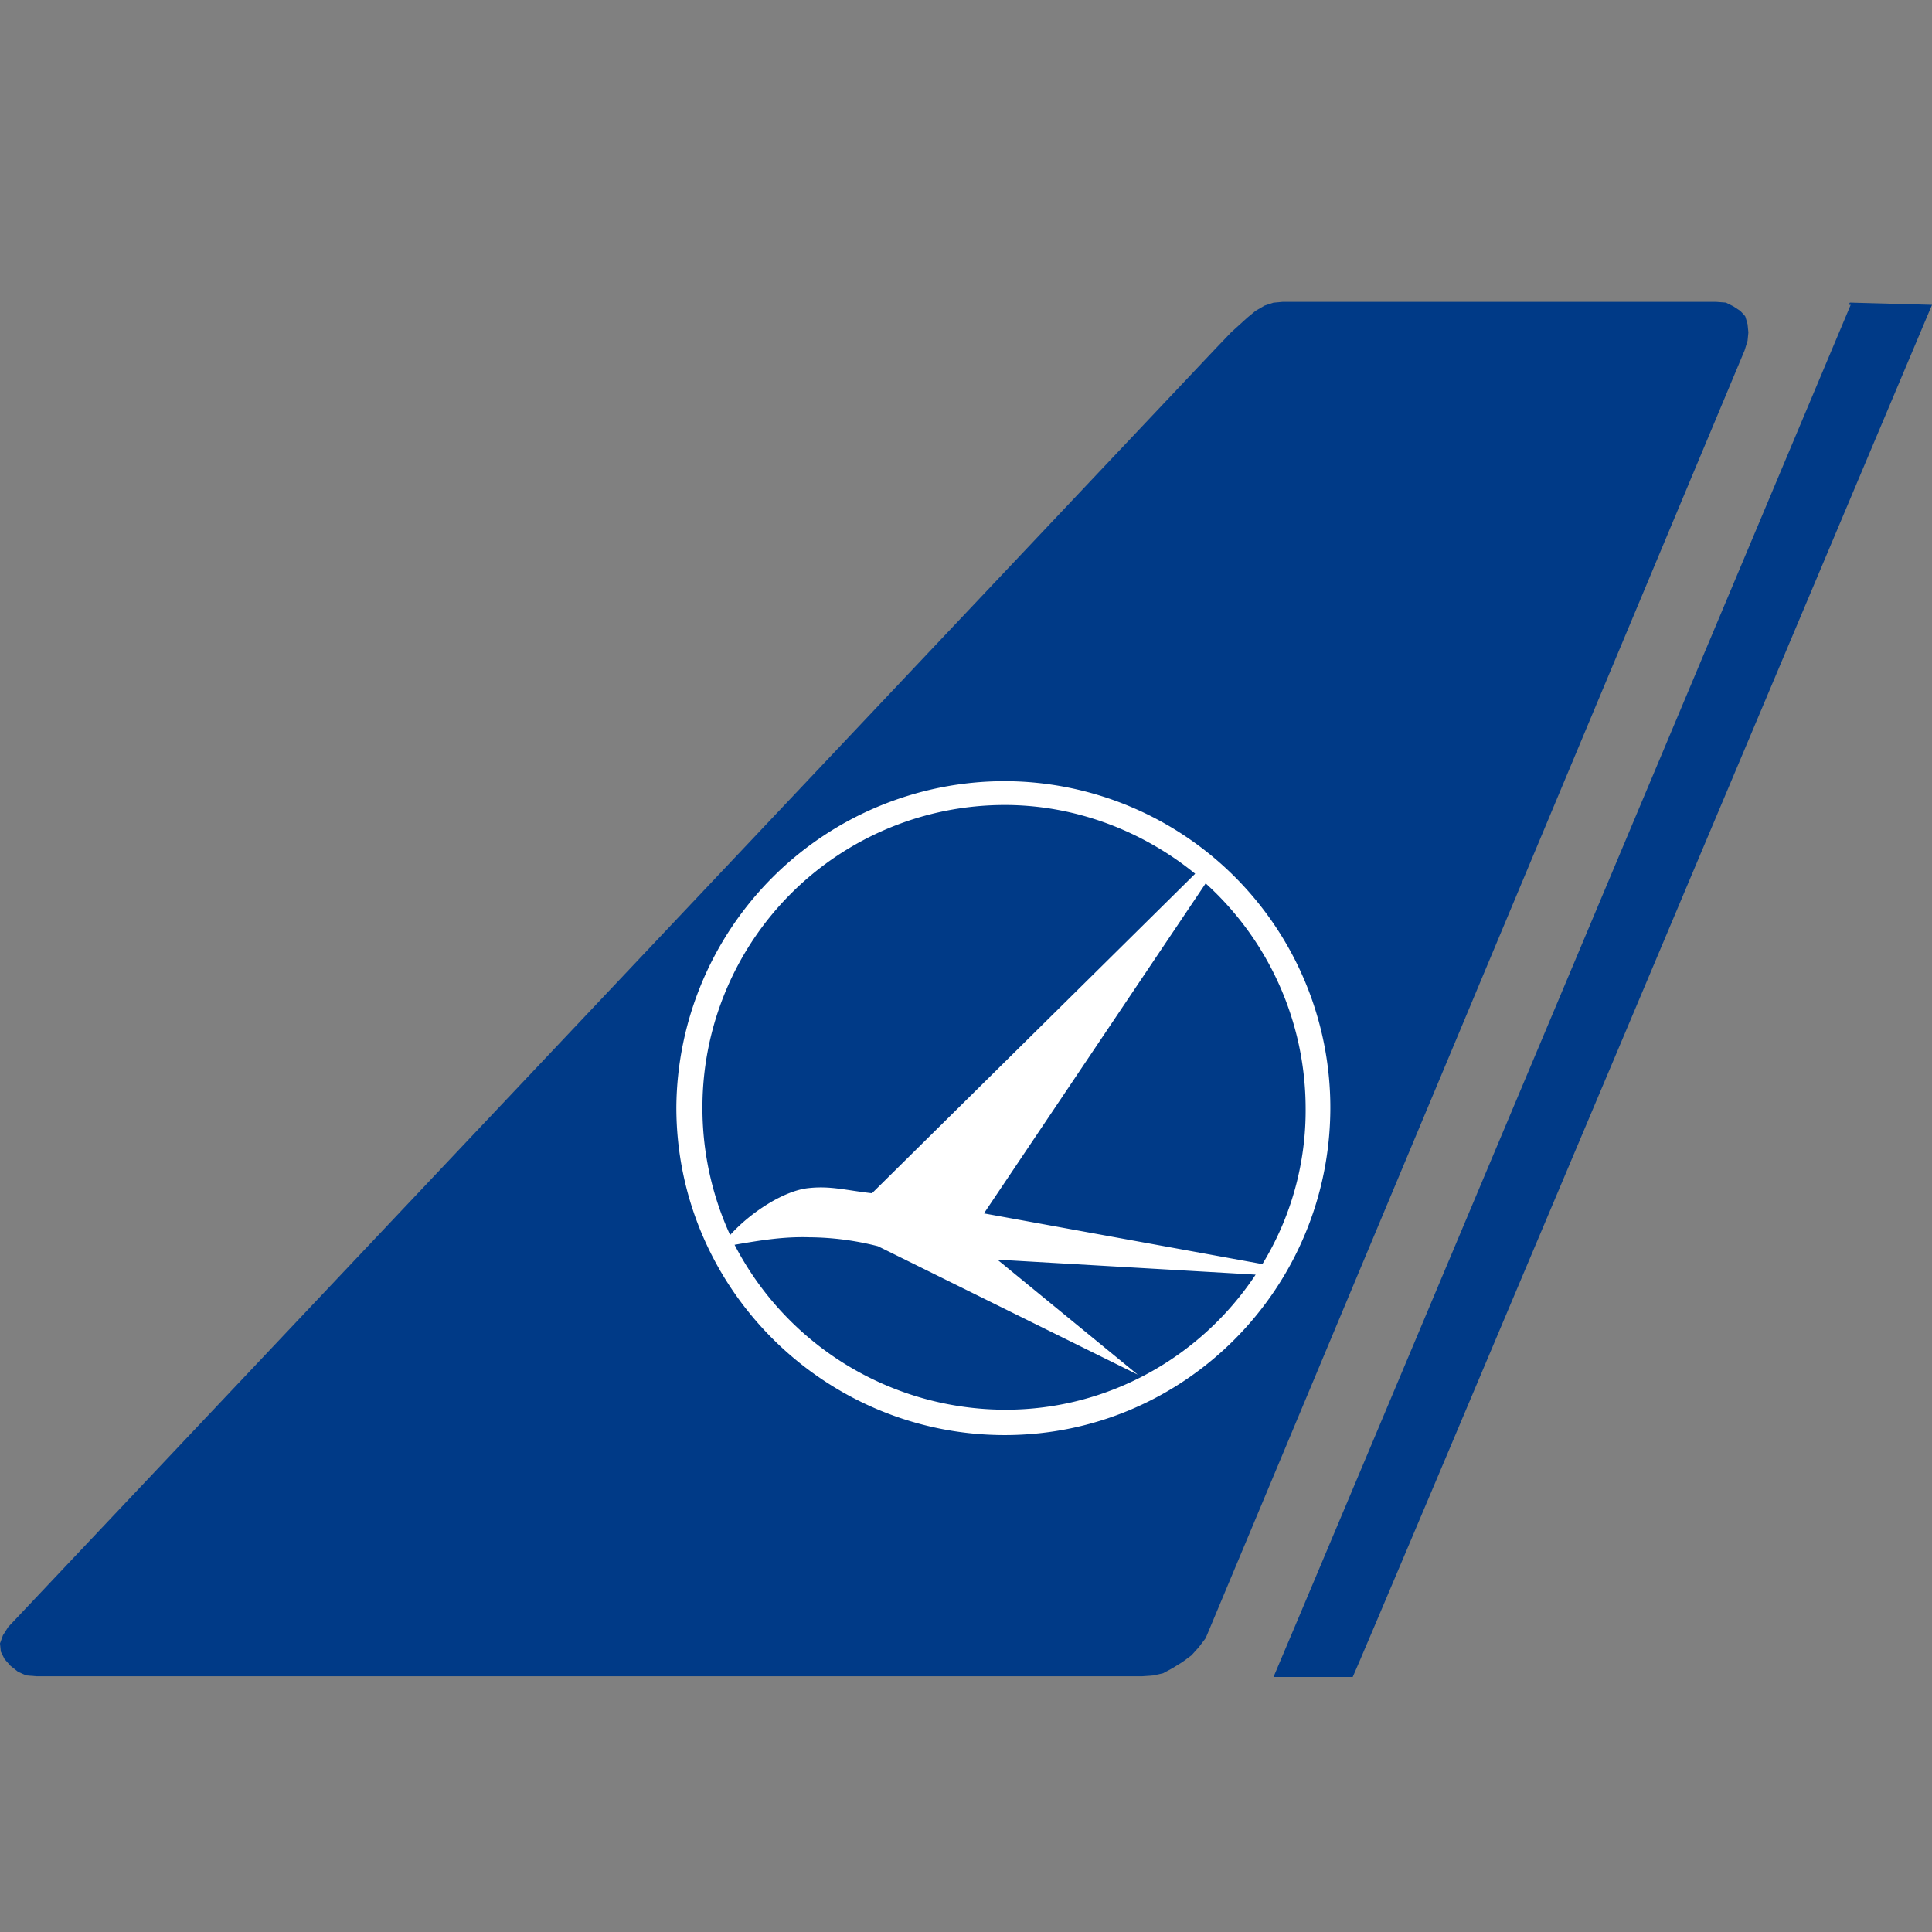
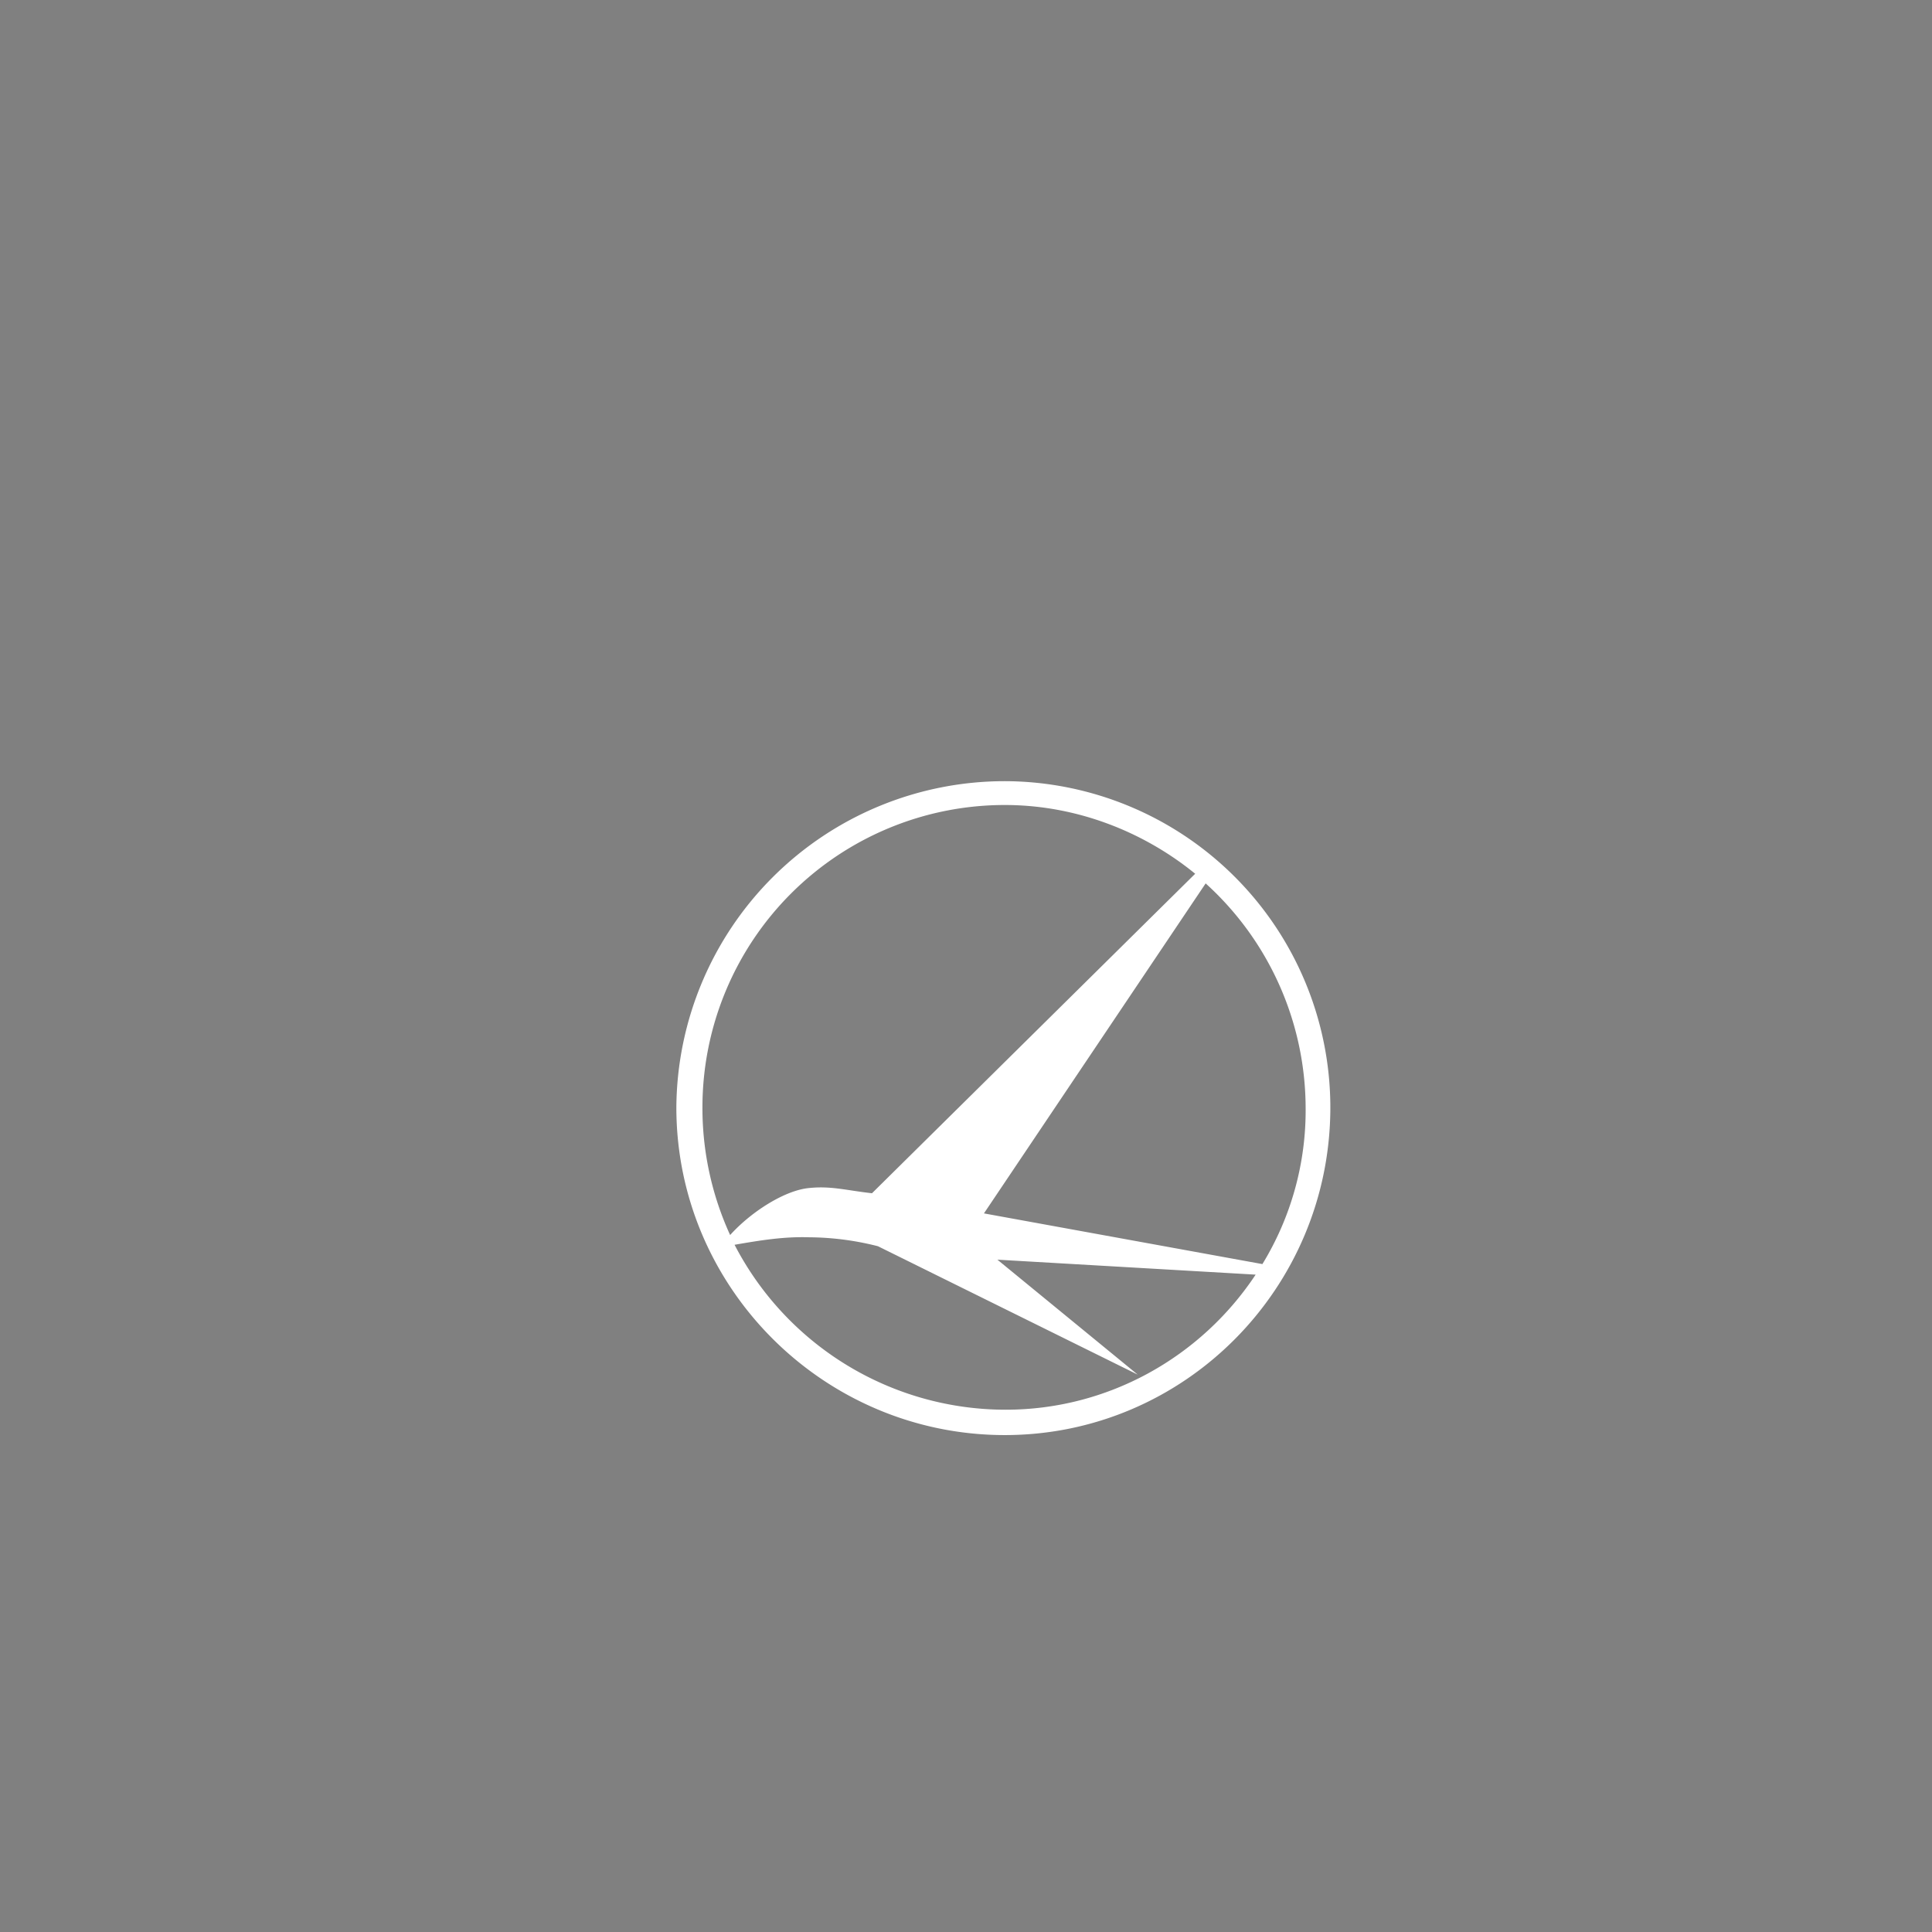
<svg xmlns="http://www.w3.org/2000/svg" width="24" height="24" fill="none" viewBox="0 0 24 24">
  <rect x="0" y="0" width="24" height="24" fill="#808080" stroke="none" />
-   <path fill="#003A87" fill-rule="evenodd" d="M15.82 3.76l-.11.036-.112.065-.102.084-.204.185-.195.204L.102 20.211l-.065.102-.037.102.01.102.046.092.074.084.093.074.102.046.13.01h13.734l.139-.01.12-.027.12-.065.121-.075.112-.083.092-.102.084-.111 6.695-15.997.037-.12.01-.103-.01-.102-.027-.093c0-.009-.065-.074-.065-.074l-.084-.055-.093-.047-.12-.009h-5.388l-.111.01zm7.16 0s-.01.009-.01.027h.02s-7.16 17.036-7.17 17.045h.984C16.822 20.822 24 3.787 24 3.787l-1.02-.028z" clip-rule="evenodd" />
  <path fill="#fff" fill-rule="evenodd" d="M12.482 9.704a4.055 4.055 0 0 1 4.044 4.052c0 2.244-1.809 4.071-4.044 4.071-2.244 0-4.08-1.827-4.08-4.07a4.08 4.08 0 0 1 4.08-4.053zm-1.65 5.119c-.325-.037-.51-.093-.78-.065-.305.028-.723.297-.982.584a3.786 3.786 0 0 1-.344-1.595A3.756 3.756 0 0 1 12.482 10c.881 0 1.716.325 2.365.854l-4.015 3.969zm1.39.25l3.46.63a3.658 3.658 0 0 0 .537-1.947 3.772 3.772 0 0 0-1.242-2.782l-2.754 4.099zm.168.575l1.743 1.428-3.227-1.595a3.535 3.535 0 0 0-.853-.111c-.316-.01-.603.037-.928.093a3.793 3.793 0 0 0 3.367 2.049c1.28 0 2.43-.658 3.106-1.678l-3.209-.186z" clip-rule="evenodd" />
</svg>